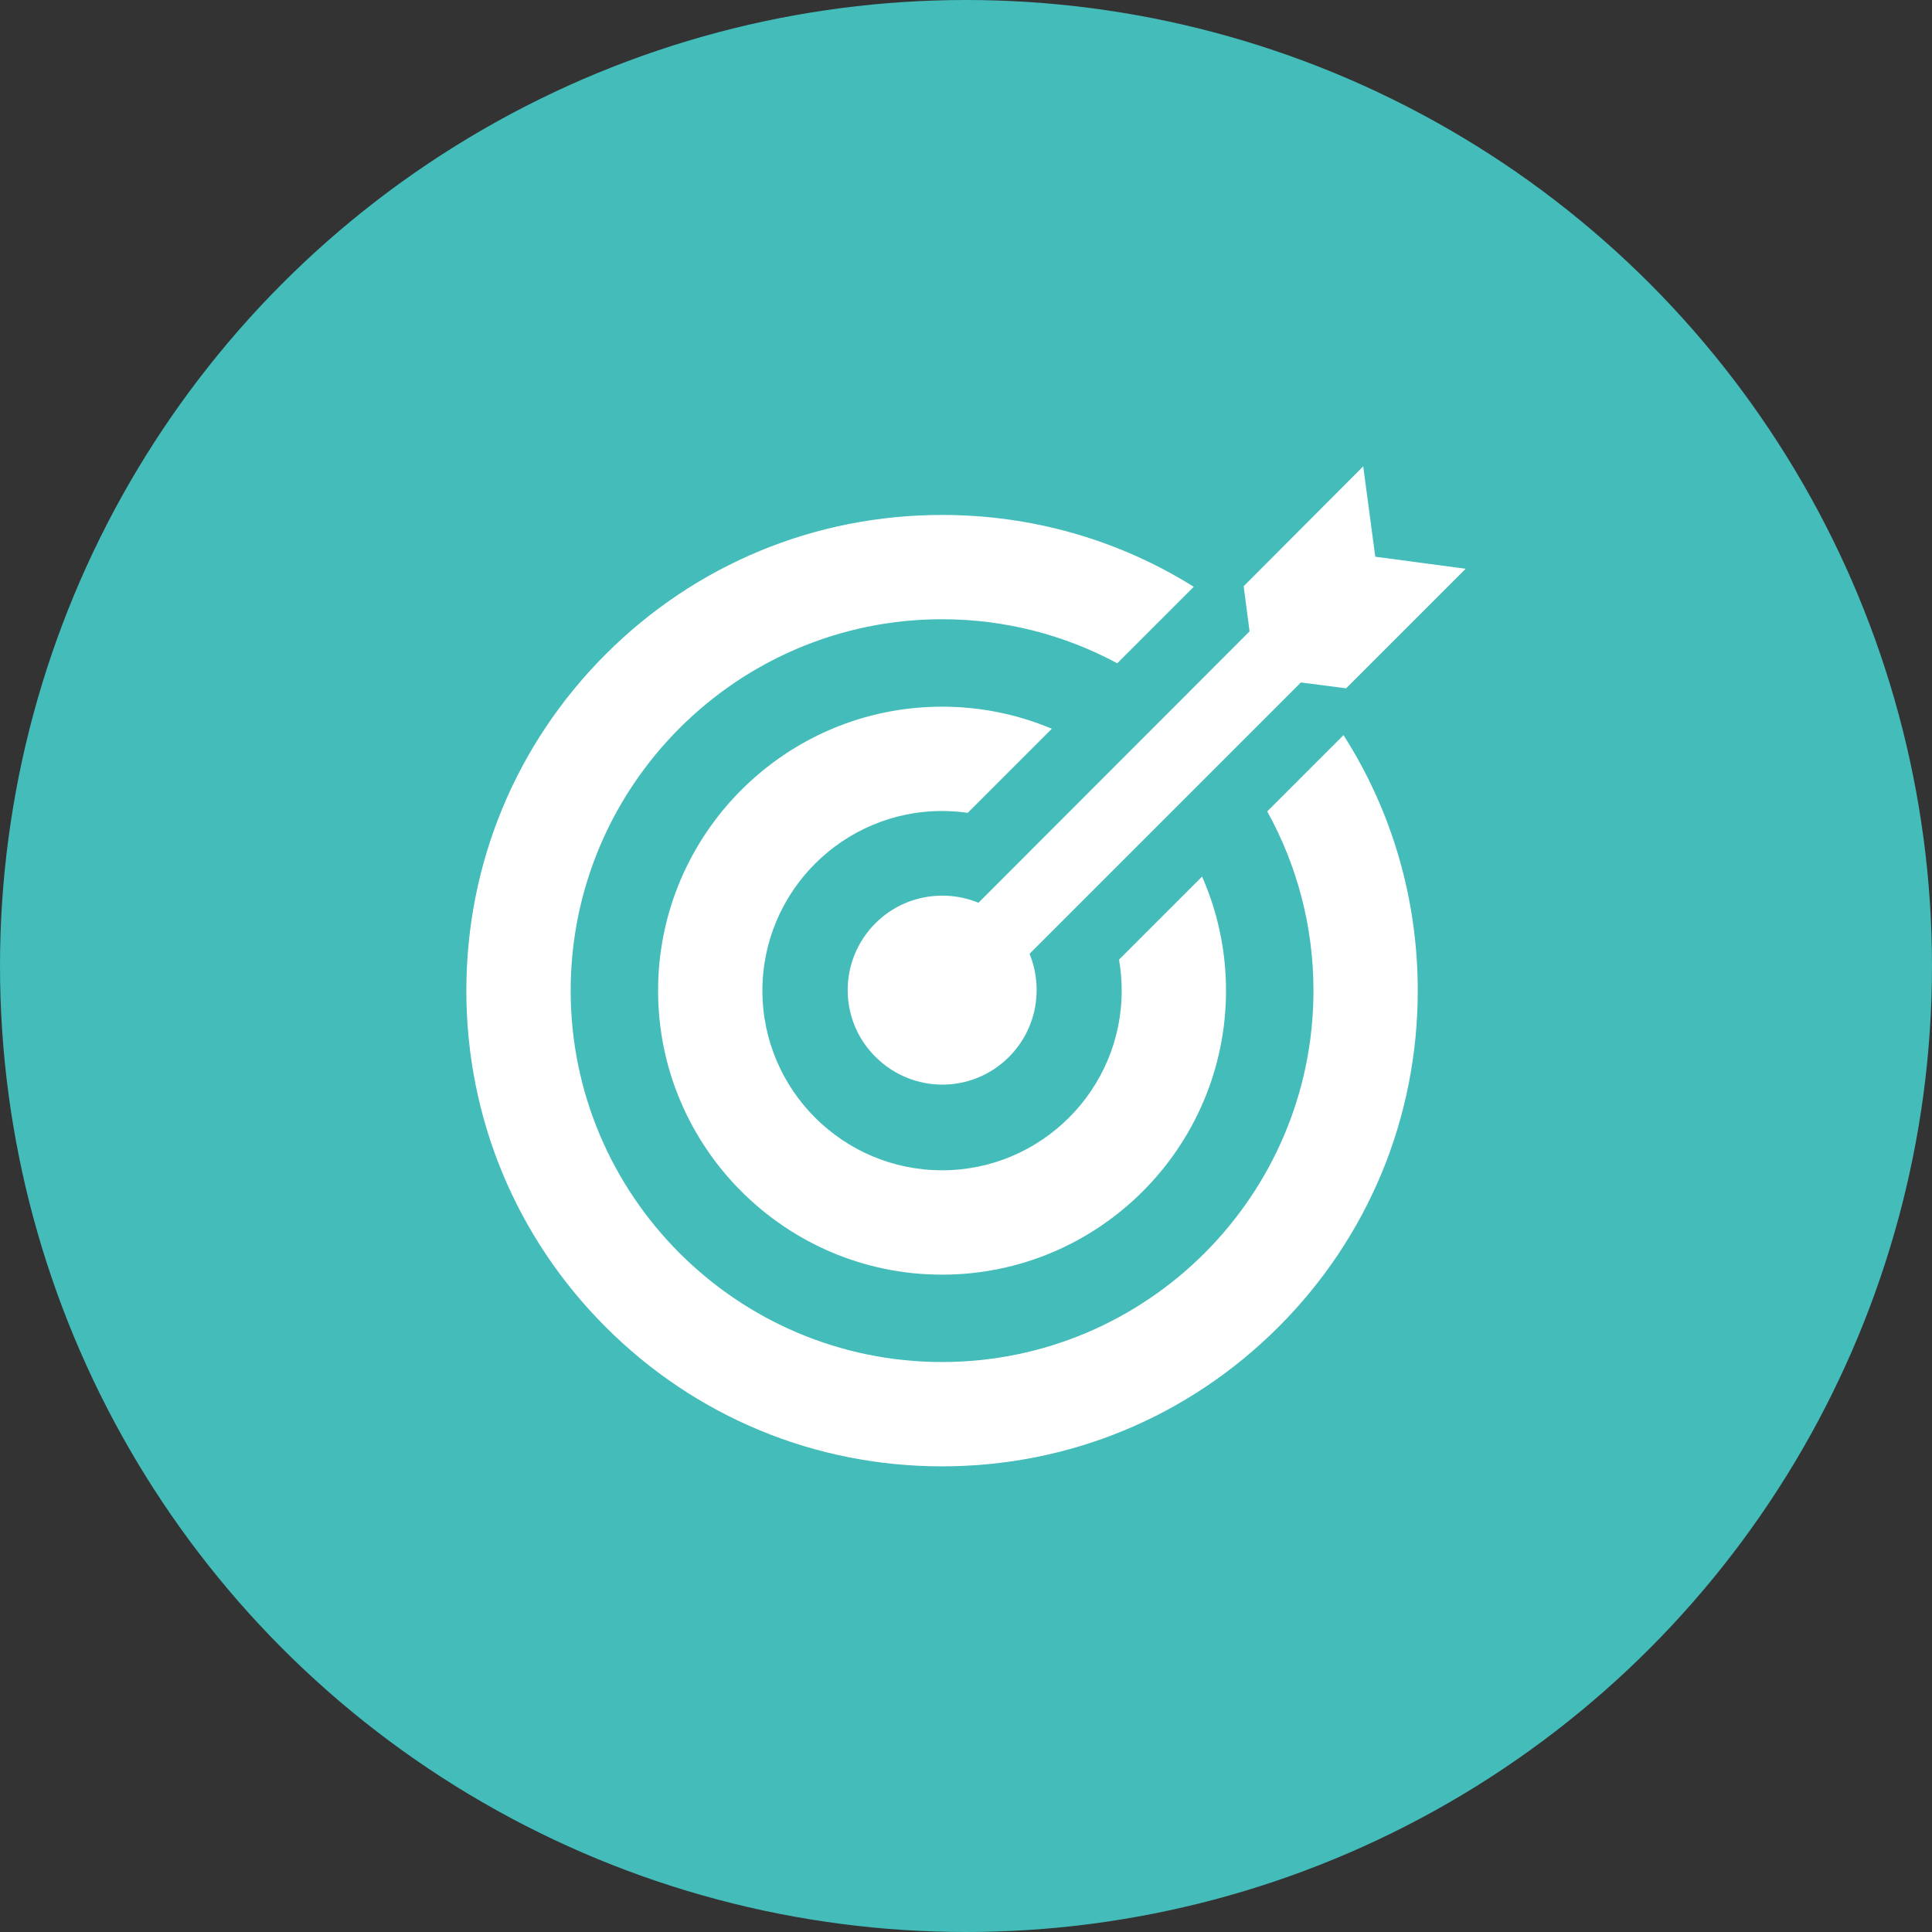
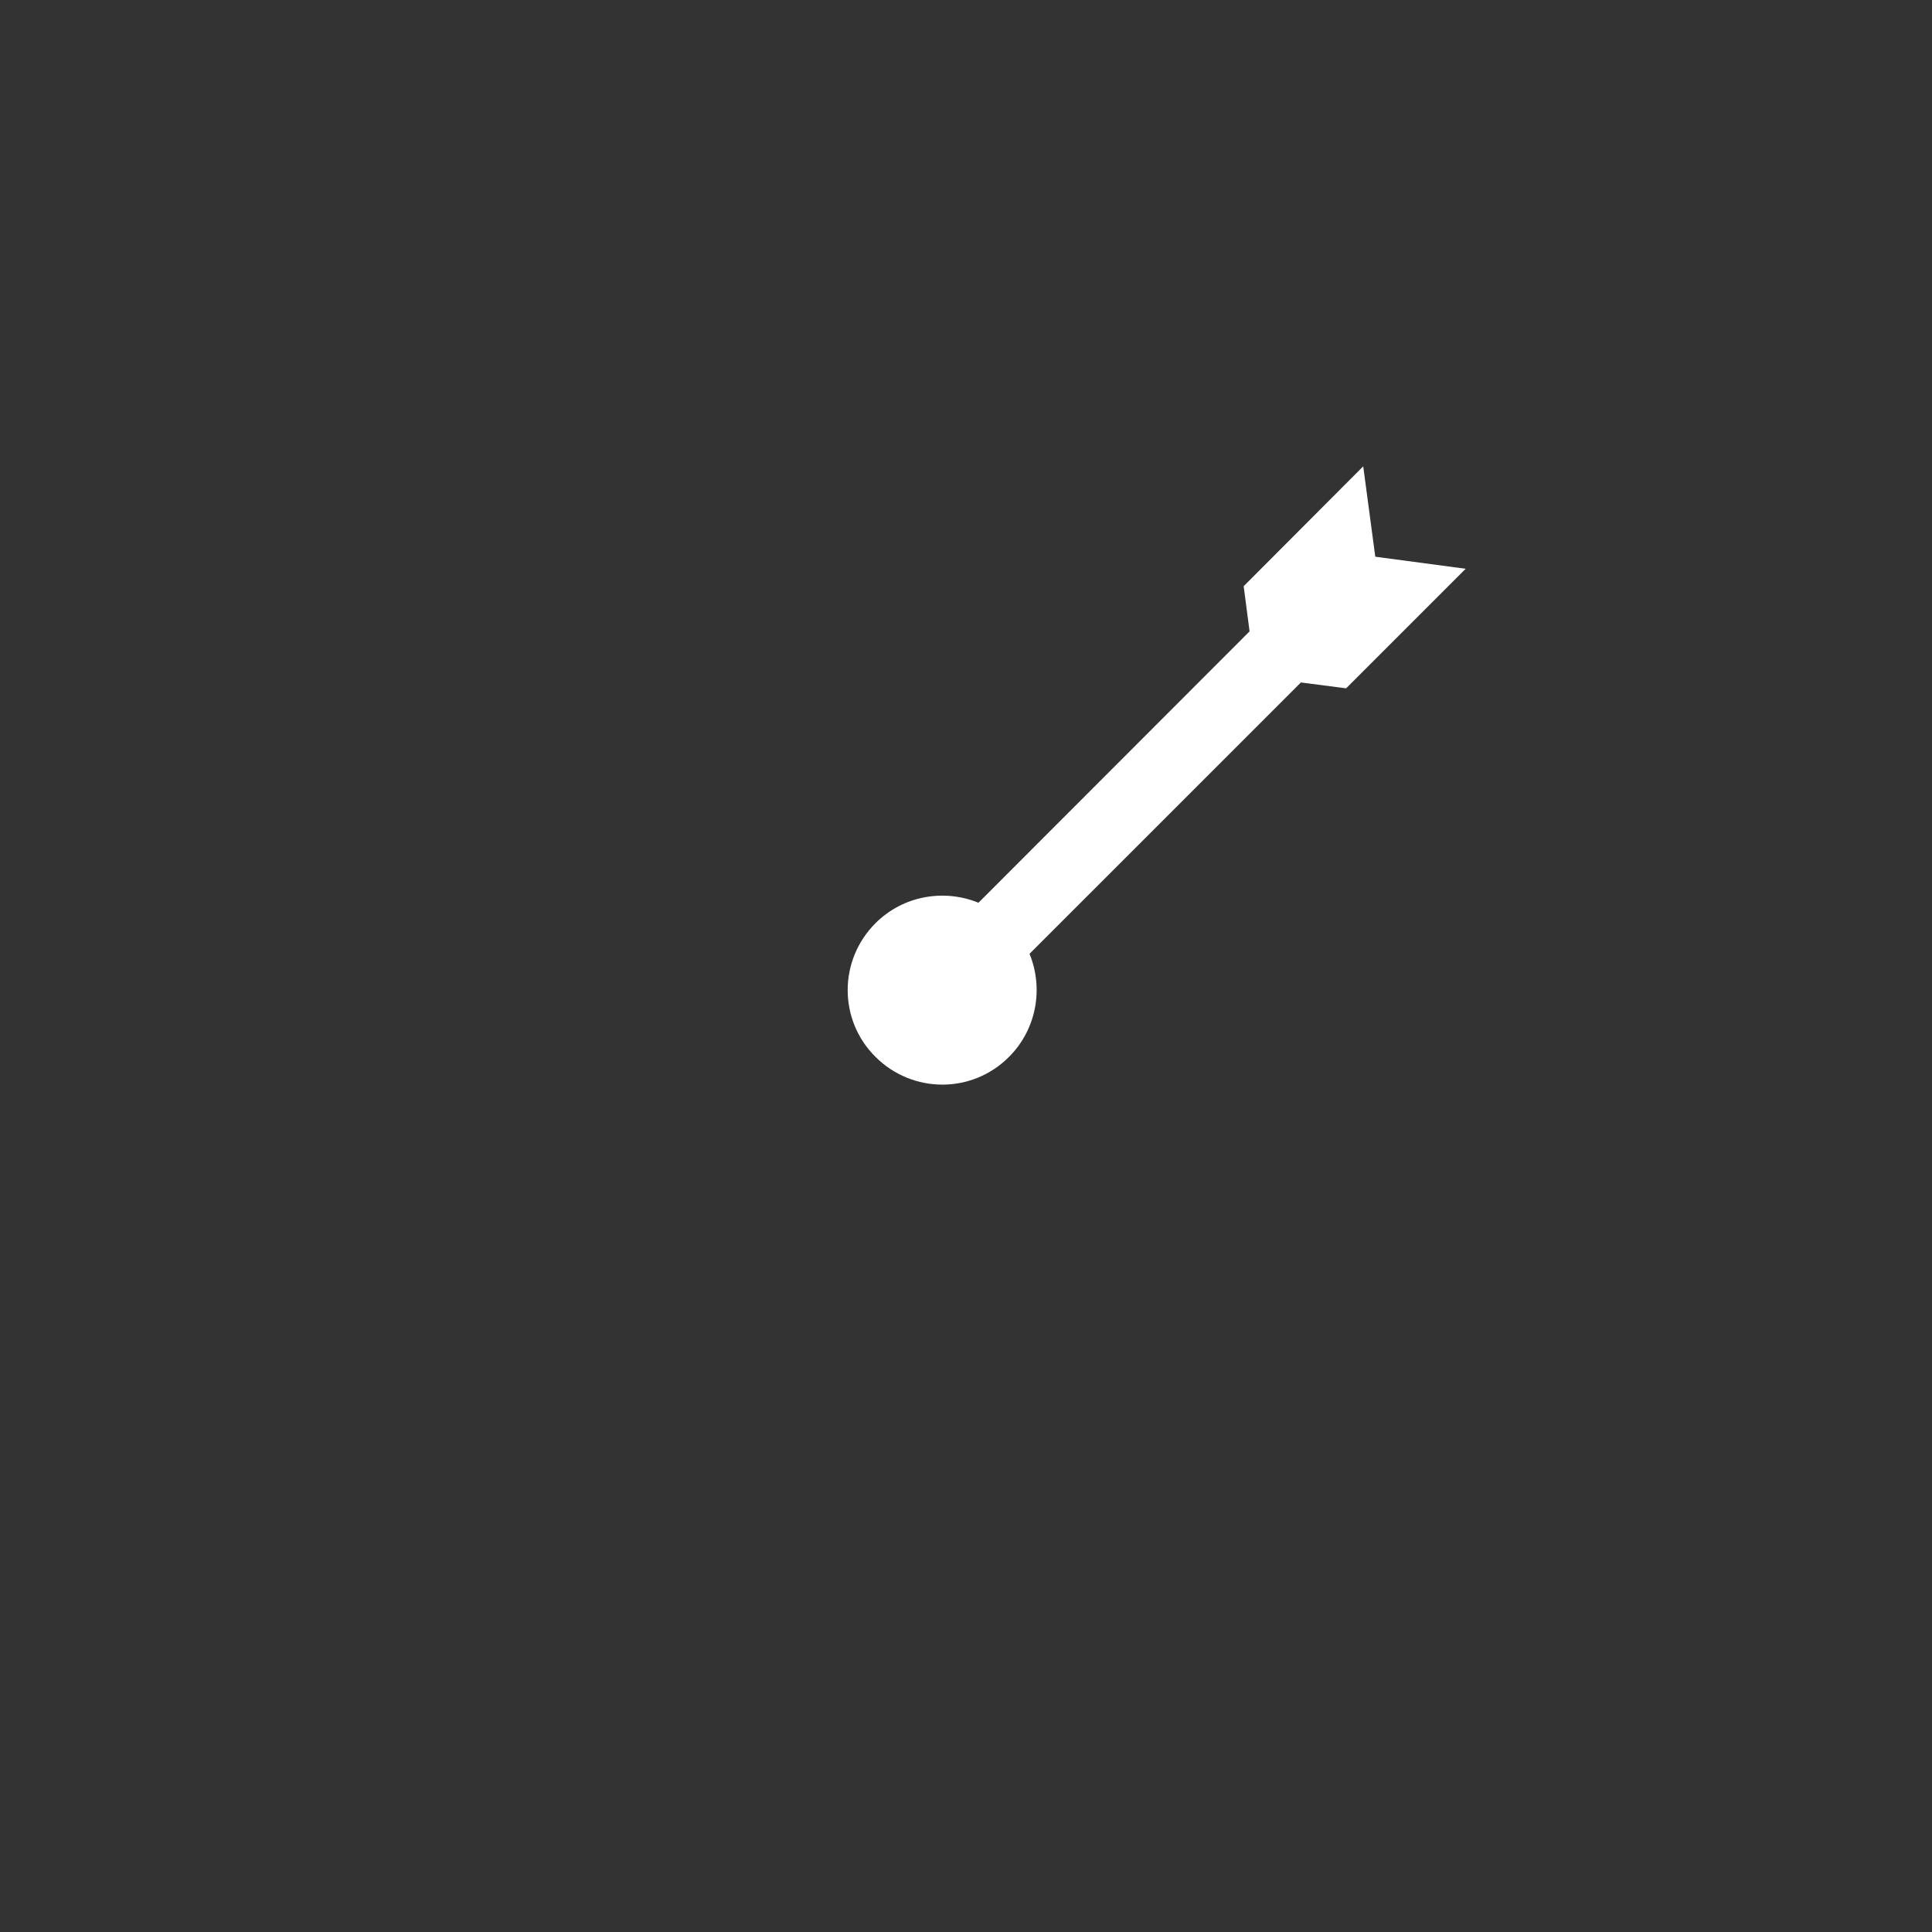
<svg xmlns="http://www.w3.org/2000/svg" width="58" height="58" viewBox="0 0 58 58" fill="none">
  <rect x="0" y="0" width="58" height="58" fill="#333333" stroke="none" />
-   <circle cx="29" cy="29" r="29" fill="#43BCBA" />
-   <path d="M38.043 24.359C38.927 25.955 39.431 27.79 39.431 29.74C39.431 35.888 34.429 40.889 28.281 40.889C22.134 40.889 17.132 35.888 17.132 29.74C17.132 23.592 22.134 18.59 28.281 18.59C30.182 18.59 31.974 19.069 33.541 19.912L35.837 17.616C33.593 16.211 30.995 15.459 28.281 15.459C24.467 15.459 20.88 16.944 18.183 19.641C15.486 22.339 14 25.925 14 29.74C14 33.554 15.486 37.141 18.183 39.838C20.88 42.536 24.467 44.021 28.281 44.021C32.096 44.021 35.682 42.536 38.38 39.838C41.077 37.141 42.562 33.554 42.562 29.74C42.562 26.98 41.784 24.34 40.333 22.069L38.043 24.359Z" fill="white" />
  <path d="M29.374 27.101C28.346 26.68 27.116 26.882 26.282 27.716C25.17 28.828 25.17 30.623 26.282 31.727C27.394 32.839 29.189 32.839 30.292 31.727C31.127 30.892 31.329 29.662 30.907 28.634L39.054 20.488L40.411 20.664L44 17.075L41.287 16.713L40.925 14L37.336 17.598L37.513 18.954L29.374 27.101Z" fill="white" />
-   <path d="M33.594 28.808C33.647 29.111 33.674 29.422 33.674 29.74C33.674 32.714 31.255 35.133 28.281 35.133C25.307 35.133 22.888 32.714 22.888 29.74C22.888 26.766 25.307 24.347 28.281 24.347C28.543 24.347 28.8 24.366 29.052 24.402L31.576 21.878C30.562 21.451 29.449 21.215 28.281 21.215C23.58 21.215 19.756 25.039 19.756 29.74C19.756 34.441 23.58 38.266 28.281 38.266C32.982 38.266 36.806 34.441 36.806 29.74C36.806 28.522 36.549 27.364 36.087 26.315L33.594 28.808Z" fill="white" />
</svg>